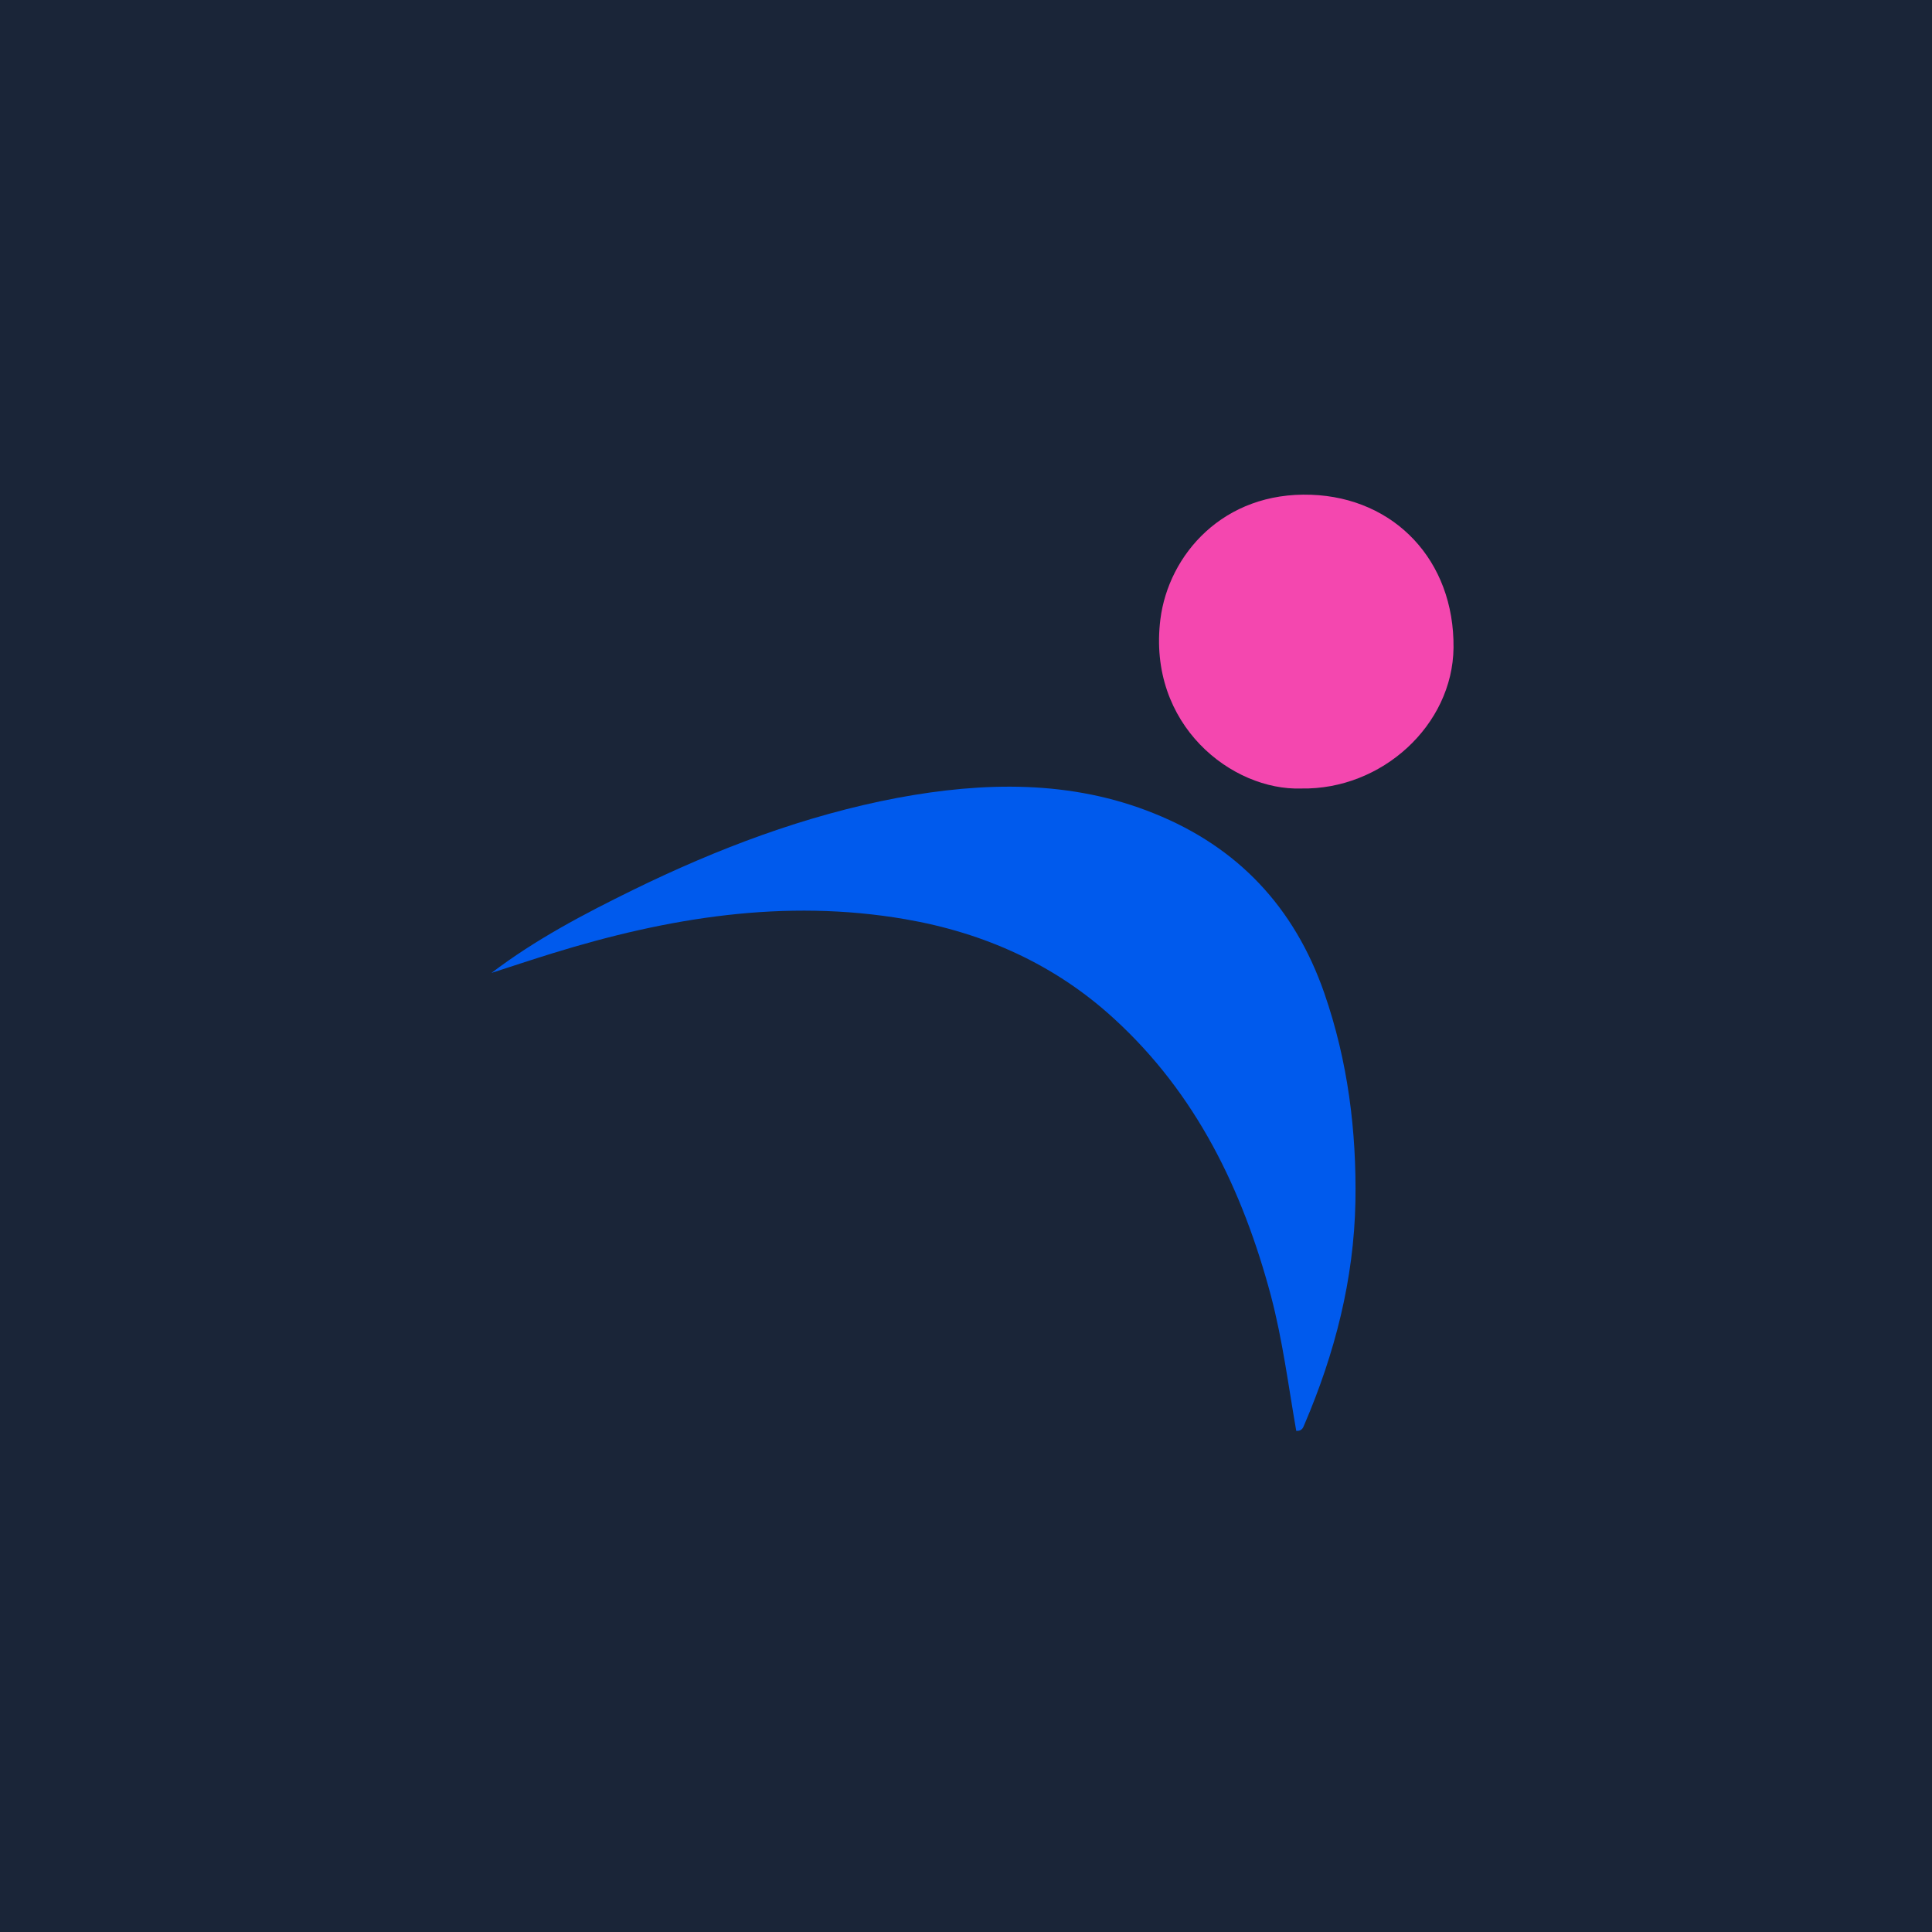
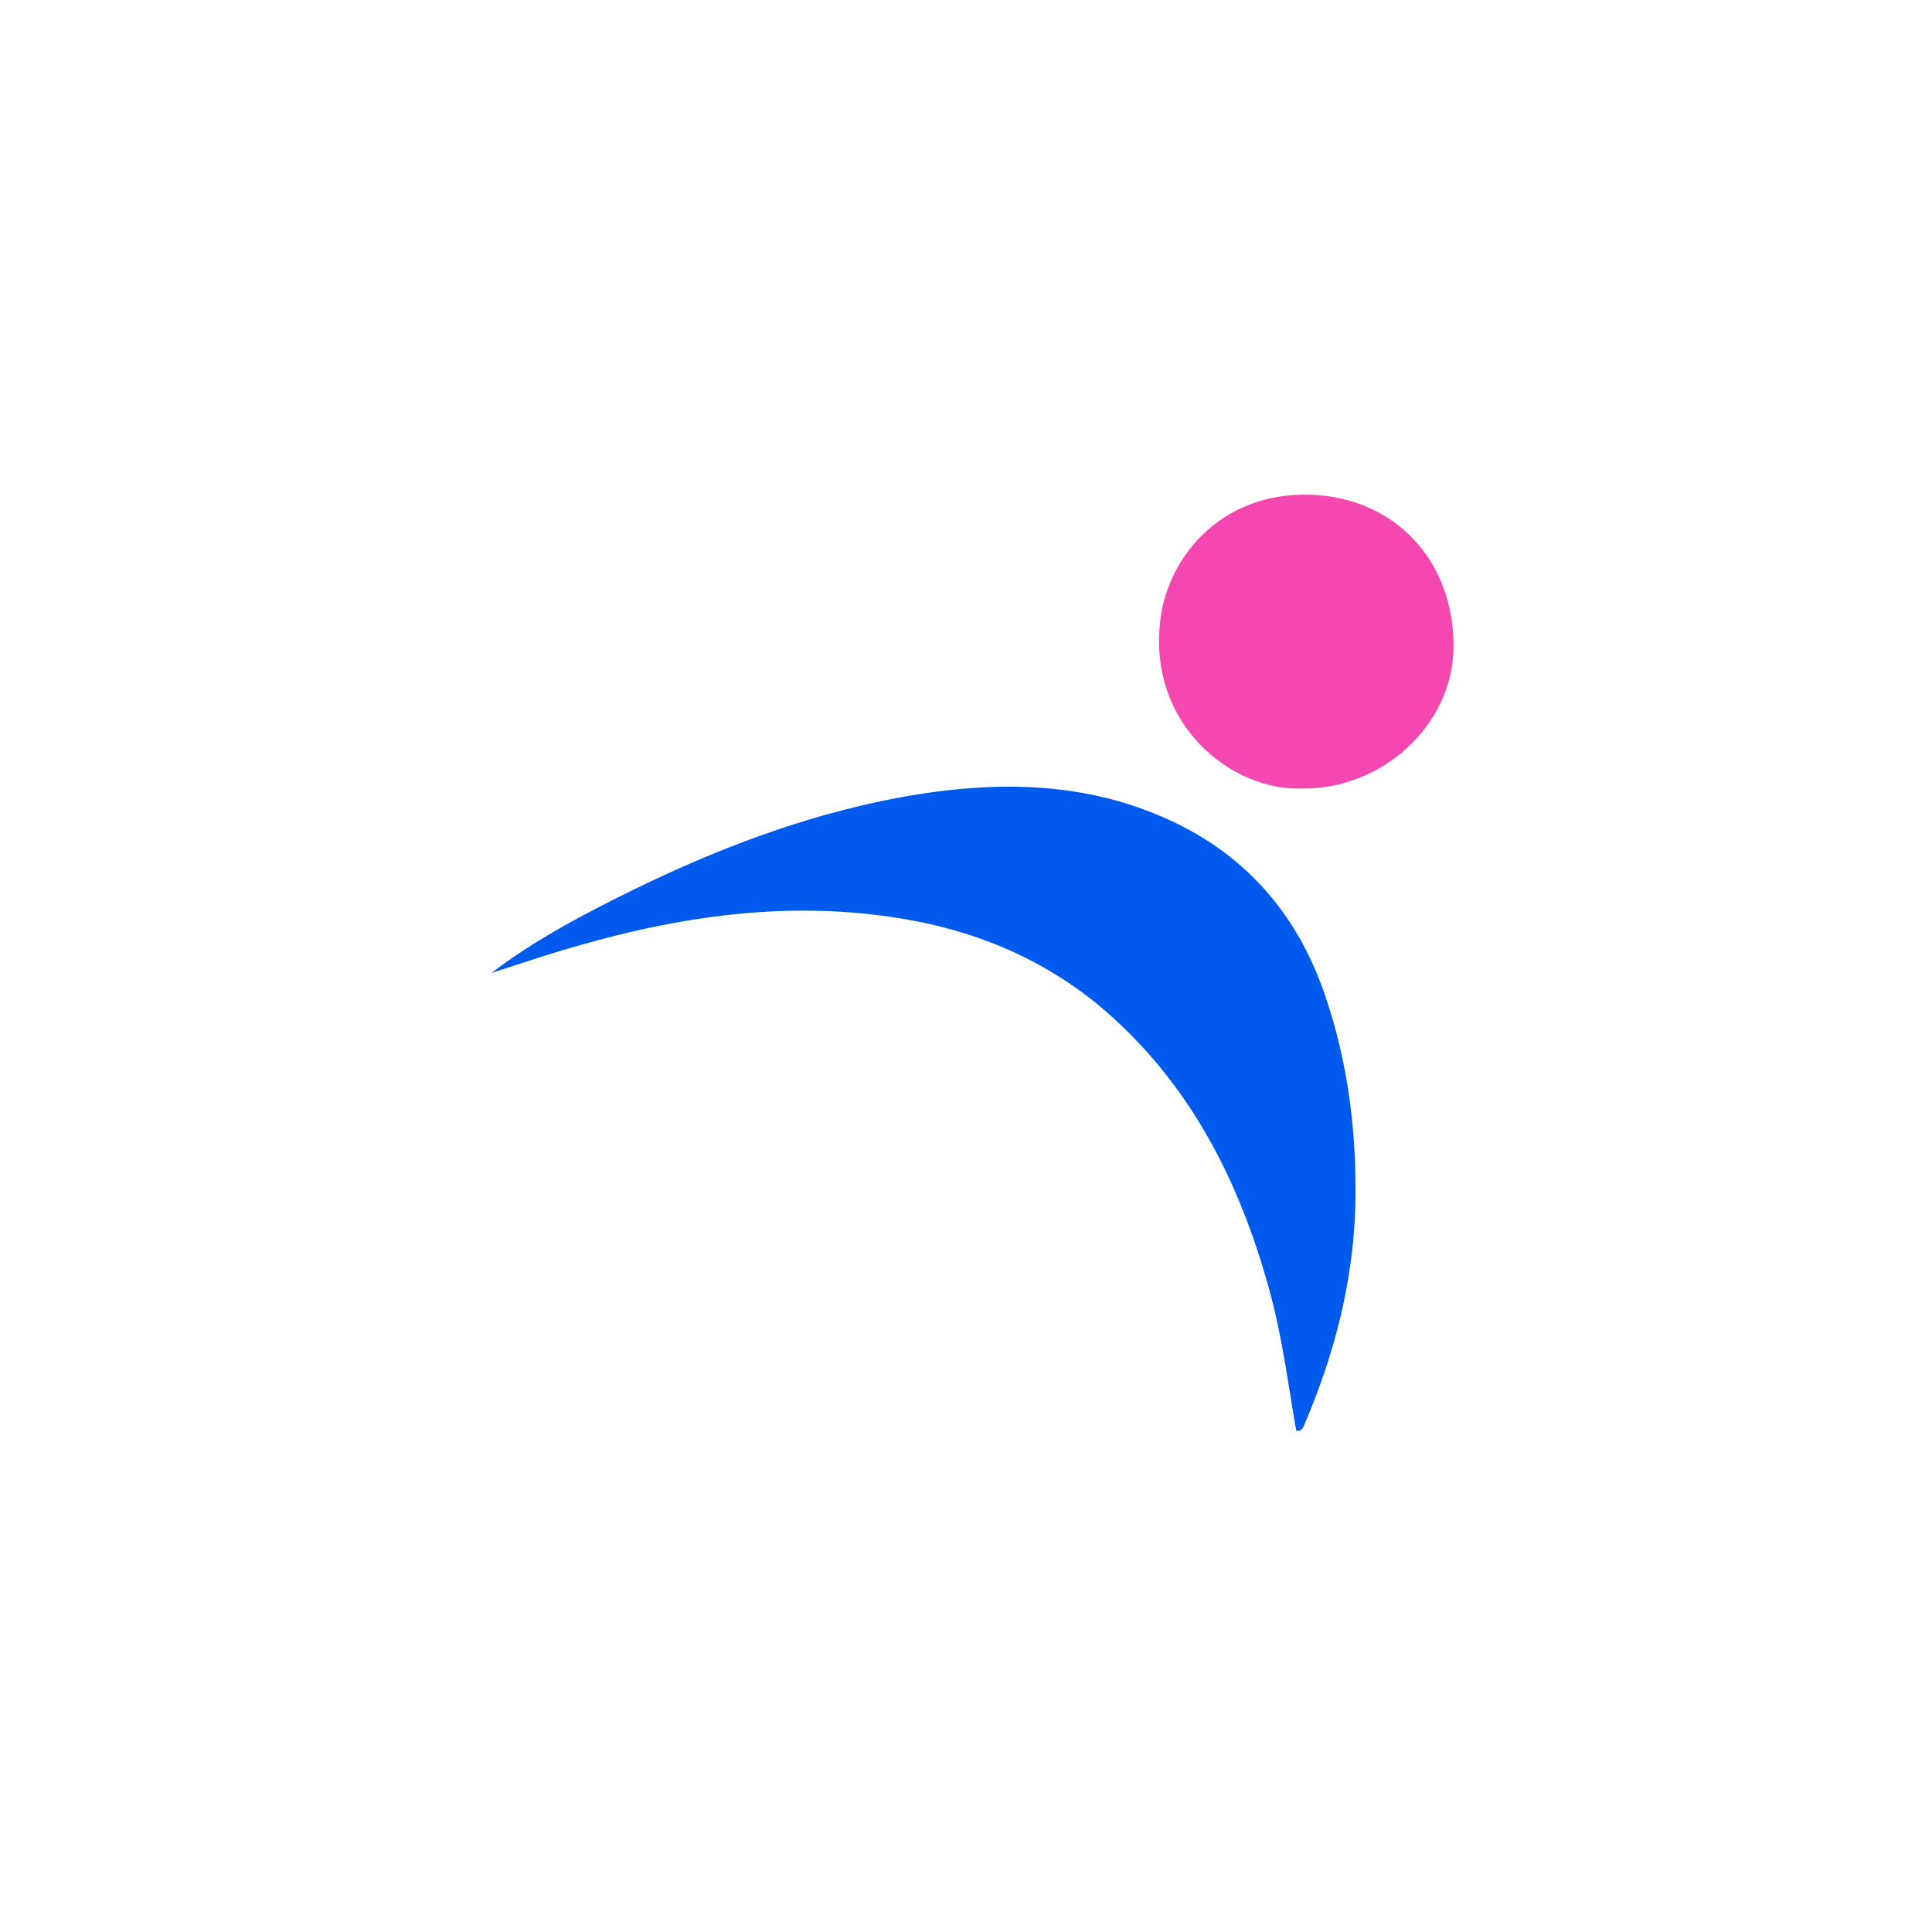
<svg xmlns="http://www.w3.org/2000/svg" id="a" viewBox="0 0 64 64">
  <title>ARMember icon - Uncanny Automator</title>
-   <rect width="64" height="64" style="fill:#1a2538;" />
  <path d="m16.28,32.23c1.46-1.11,3.06-1.95,4.69-2.75,2.8-1.37,5.7-2.47,8.76-3.05,2.85-.53,5.75-.6,8.51.52,2.76,1.11,4.64,3.1,5.63,5.95.78,2.25,1.07,4.56,1.03,6.91-.05,2.57-.68,5.02-1.69,7.38-.04.09-.07.22-.27.21-.26-1.49-.45-3-.84-4.48-.94-3.51-2.47-6.68-5.19-9.17-1.96-1.8-4.31-2.85-6.92-3.3-4-.69-7.87-.05-11.69,1.13-.68.21-1.34.43-2.02.65Z" style="fill:#005aed;" />
  <path d="m43.11,26.12c-2.29.08-5.11-2.1-4.67-5.61.27-2.13,2.08-4.23,5-4.12,2.75.1,4.74,2.17,4.71,5.07-.03,2.56-2.37,4.71-5.05,4.66Z" style="fill:#f447af;" />
</svg>